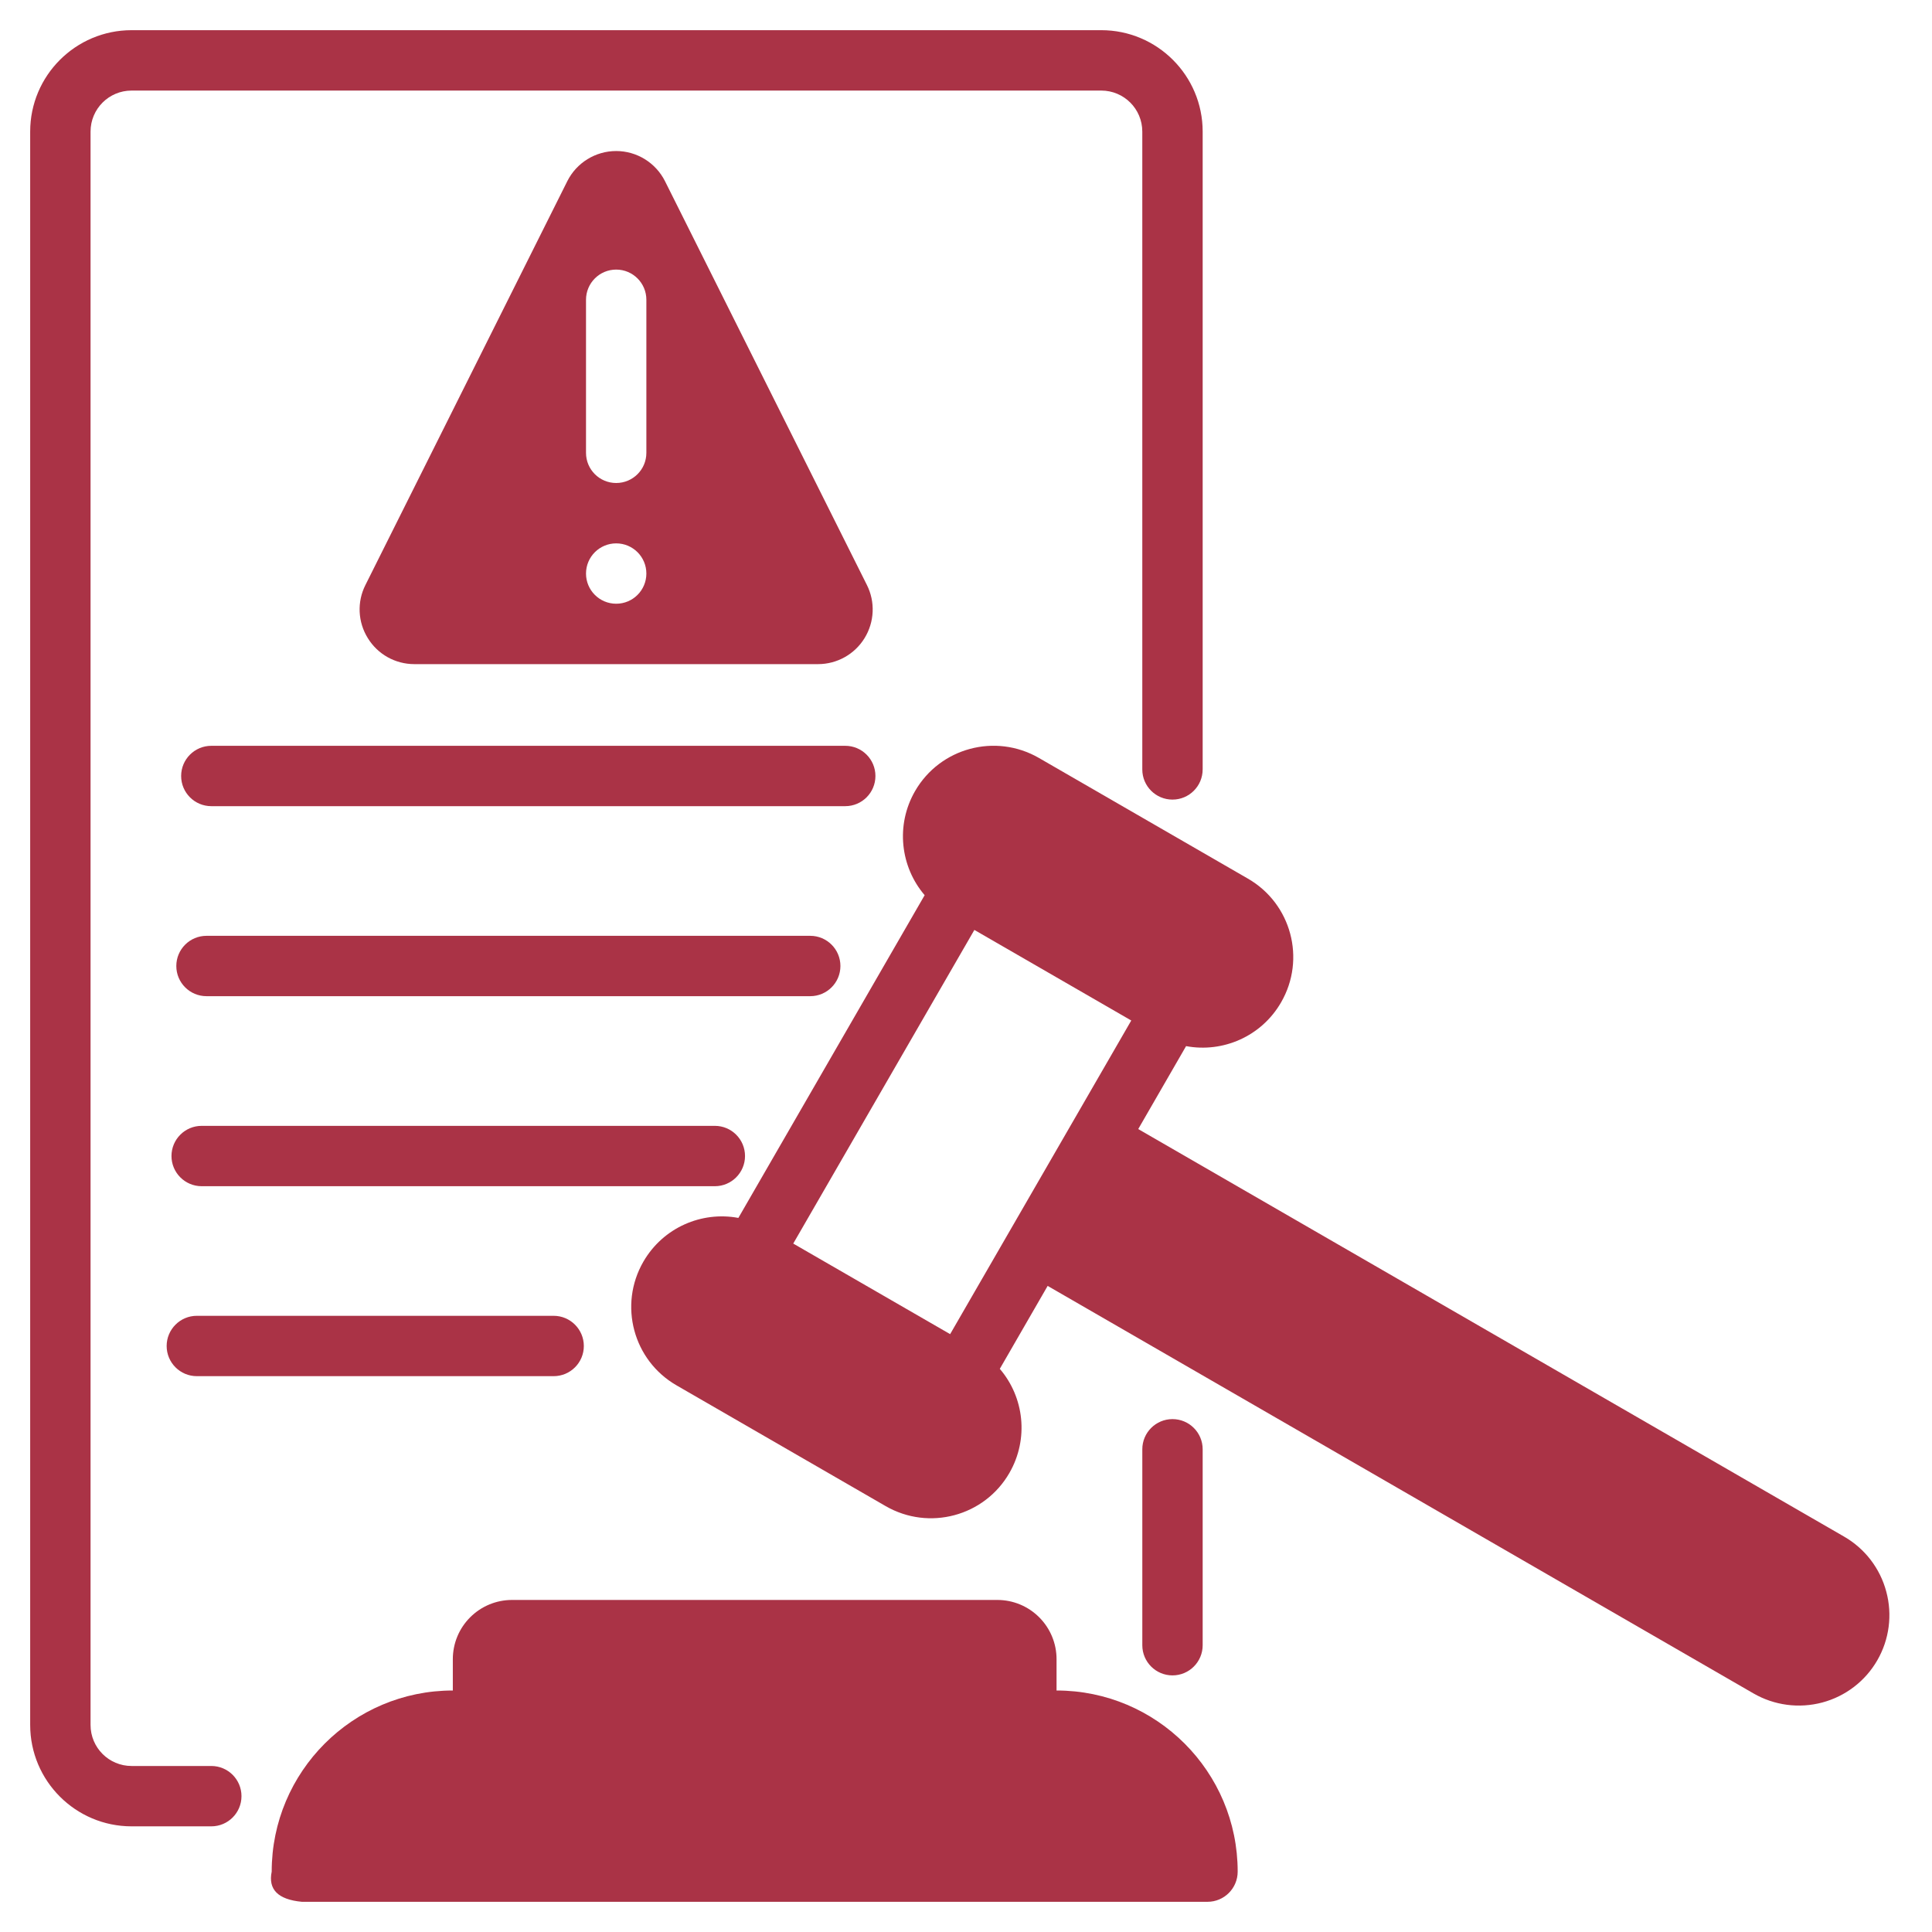
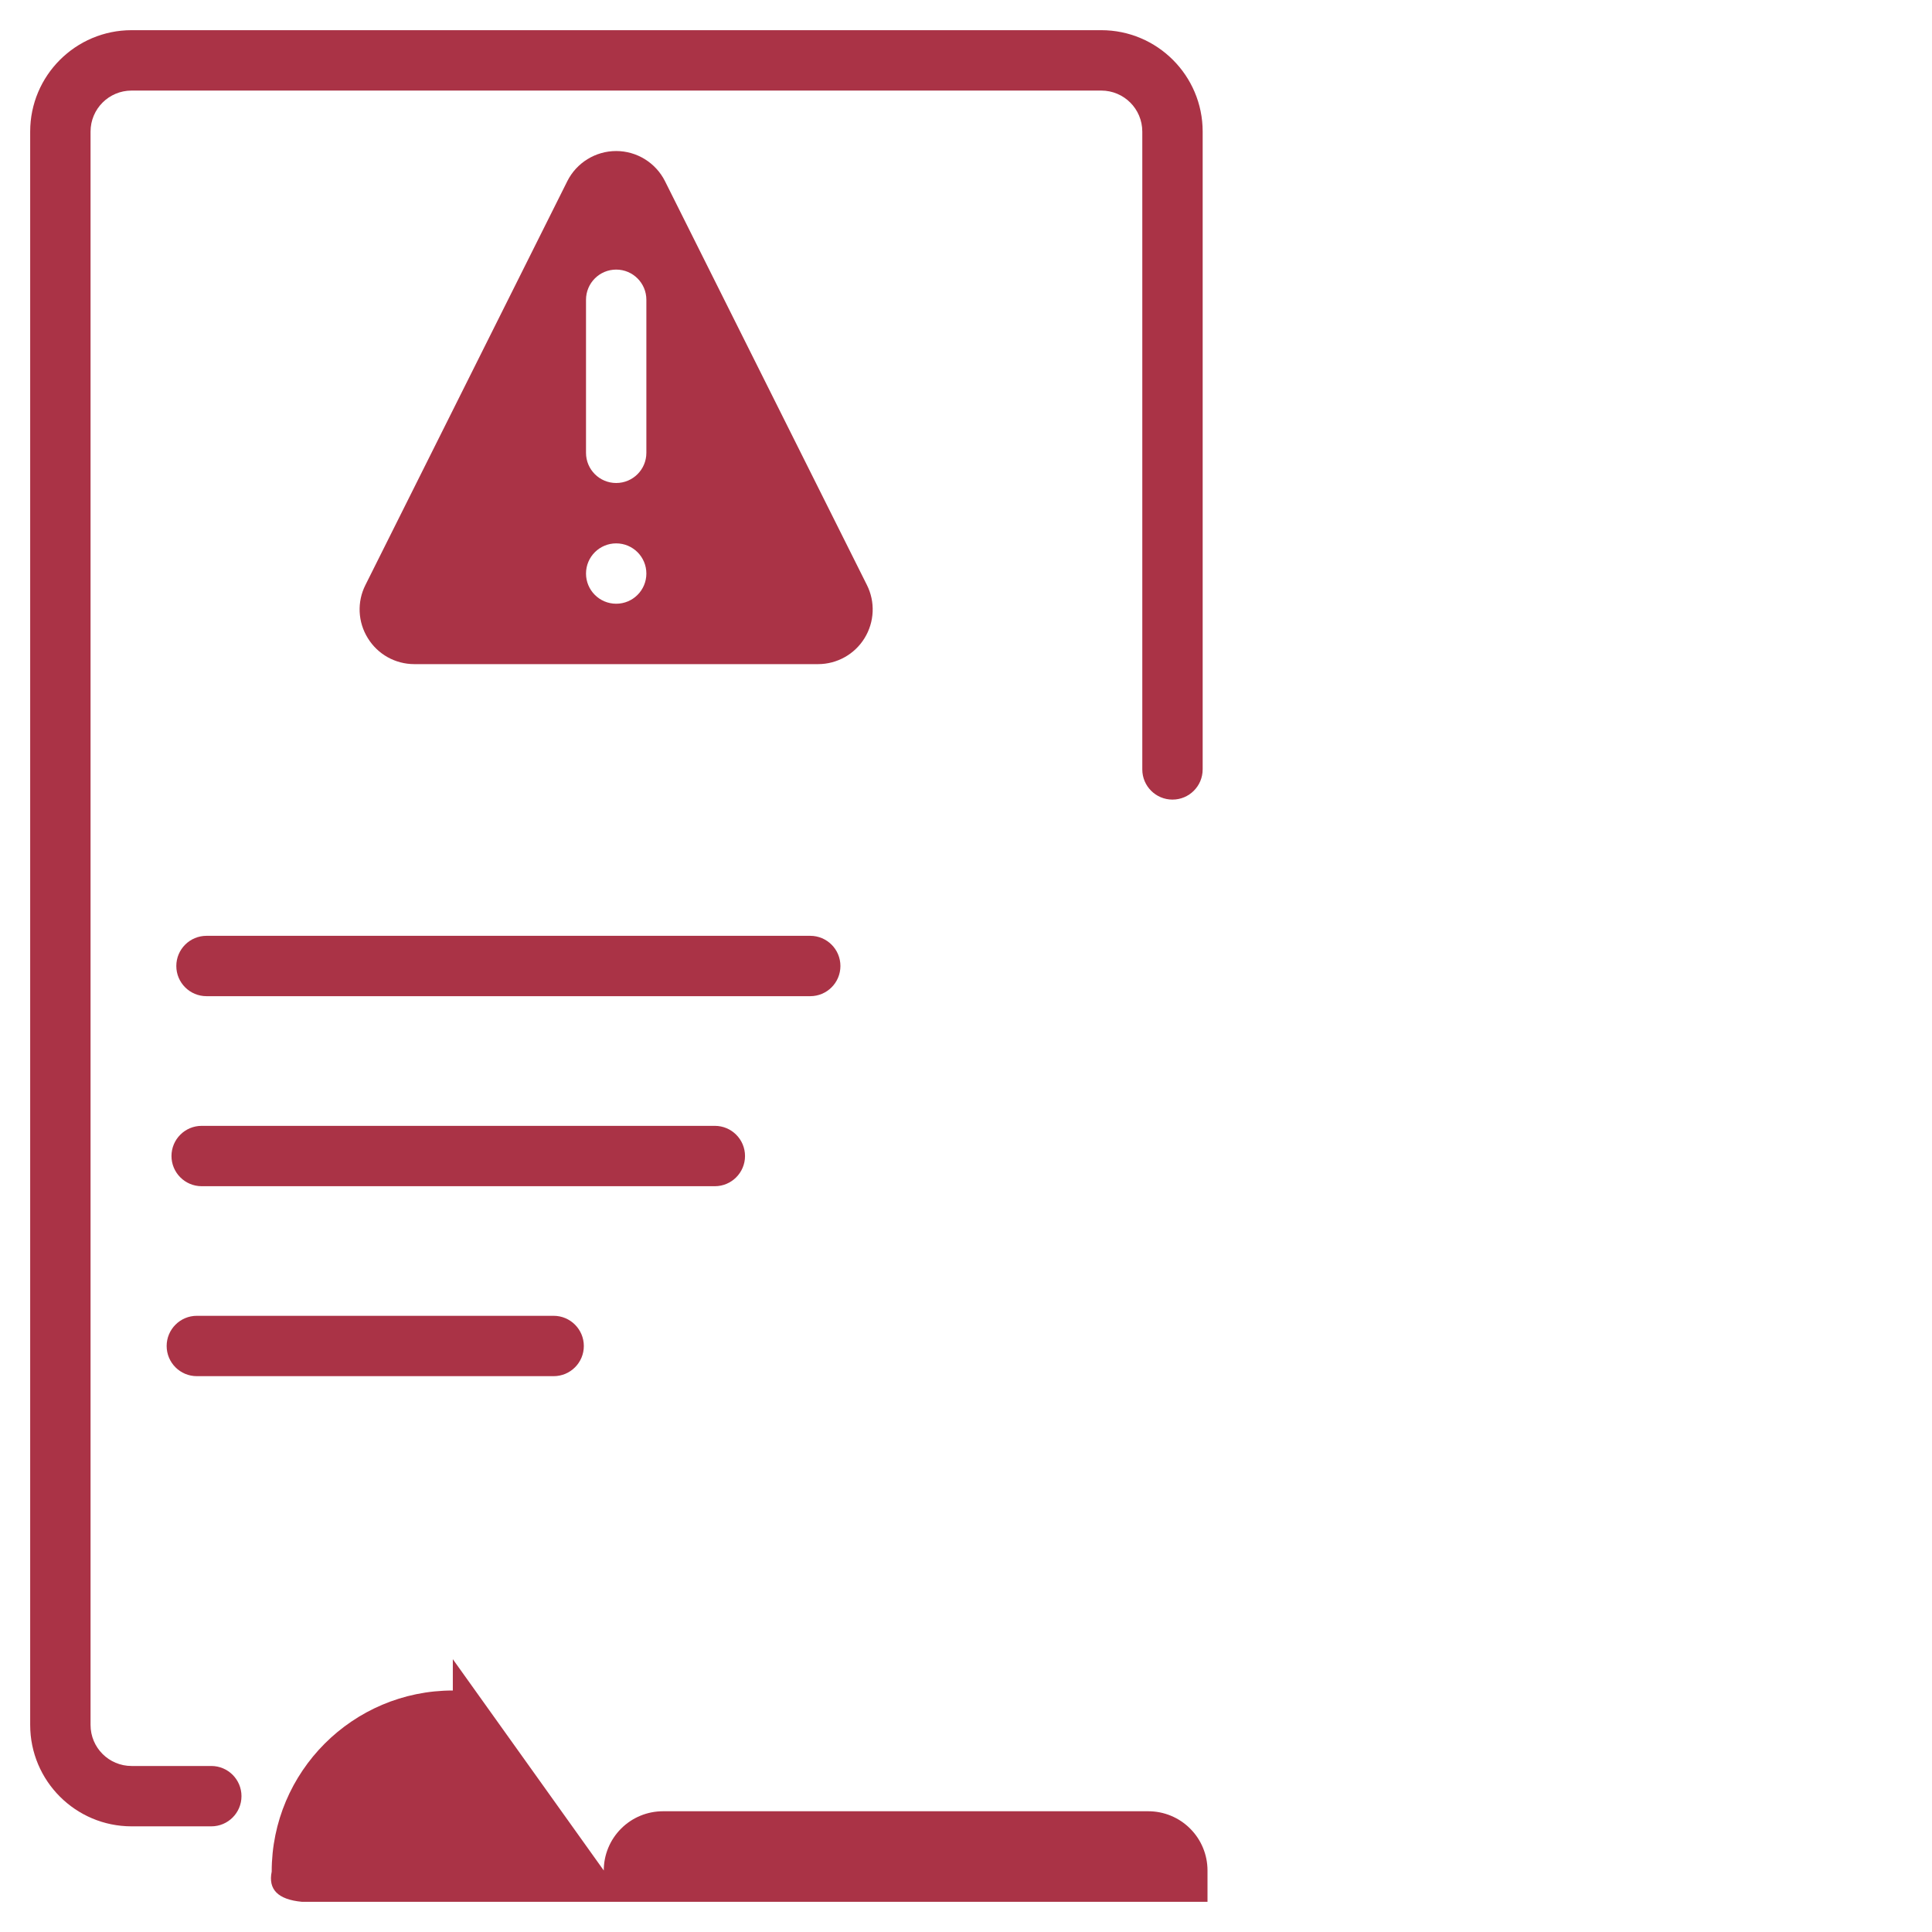
<svg xmlns="http://www.w3.org/2000/svg" viewBox="0 0 100 100" fill-rule="evenodd">
-   <path d="m23.438 85.879v1.621c-5.176 0-9.375 4.199-9.375 9.375-0.188 0.914 0.312 1.445 1.562 1.562h46.875c0.863 0 1.562-0.699 1.562-1.562 0-5.176-4.199-9.375-9.375-9.375v-1.621c0-0.812-0.32-1.59-0.898-2.168-0.578-0.578-1.355-0.898-2.168-0.898h-25.117c-0.812 0-1.59 0.32-2.168 0.898-0.578 0.578-0.898 1.355-0.898 2.168z" fill-rule="evenodd" fill="#aa3346" />
-   <path d="m47.859 46.336-9.641 16.703c-1.898-0.355-3.894 0.496-4.918 2.266-1.293 2.242-0.527 5.109 1.719 6.402 3.004 1.734 7.82 4.516 10.824 6.25 2.242 1.293 5.109 0.527 6.402-1.715 1.02-1.77 0.762-3.926-0.496-5.391l2.477-4.293 36.535 21.094c1.078 0.621 2.356 0.789 3.559 0.469 1.199-0.32 2.227-1.105 2.848-2.184 0.621-1.074 0.789-2.356 0.465-3.555-0.32-1.203-1.105-2.227-2.184-2.848l-36.535-21.094 2.477-4.293c1.898 0.355 3.898-0.496 4.918-2.266 1.297-2.242 0.527-5.109-1.715-6.402l-10.824-6.25c-2.246-1.293-5.109-0.527-6.406 1.715-1.02 1.77-0.758 3.926 0.496 5.391zm1.32 22.719 9.375-16.234-8.121-4.688-9.375 16.234z" fill-rule="evenodd" fill="#aa3346" />
+   <path d="m23.438 85.879v1.621c-5.176 0-9.375 4.199-9.375 9.375-0.188 0.914 0.312 1.445 1.562 1.562h46.875v-1.621c0-0.812-0.32-1.59-0.898-2.168-0.578-0.578-1.355-0.898-2.168-0.898h-25.117c-0.812 0-1.59 0.32-2.168 0.898-0.578 0.578-0.898 1.355-0.898 2.168z" fill-rule="evenodd" fill="#aa3346" />
  <path d="m62.25 39.824v-33.012c0-2.898-2.352-5.25-5.25-5.25h-50.188c-2.898 0-5.25 2.352-5.25 5.25v82.469c0 2.898 2.352 5.25 5.25 5.25h4.125c0.863 0 1.562-0.699 1.562-1.562s-0.699-1.562-1.562-1.562h-4.125c-1.176 0-2.125-0.949-2.125-2.125v-82.469c0-1.176 0.949-2.125 2.125-2.125h50.188c1.176 0 2.125 0.949 2.125 2.125v33.012c0 0.863 0.699 1.562 1.562 1.562s1.562-0.699 1.562-1.562z" fill-rule="evenodd" fill="#aa3346" />
-   <path d="m62.25 85.156v-10.141c0-0.863-0.699-1.562-1.562-1.562s-1.562 0.699-1.562 1.562v10.141c0 0.863 0.699 1.562 1.562 1.562s1.562-0.699 1.562-1.562z" fill-rule="evenodd" fill="#aa3346" />
  <path d="m29.363 9.379-10.449 20.902c-0.441 0.871-0.395 1.914 0.125 2.75 0.512 0.836 1.422 1.344 2.406 1.344h20.898c0.98 0 1.891-0.508 2.406-1.344s0.562-1.879 0.121-2.754l-10.449-20.898c-0.48-0.957-1.461-1.562-2.527-1.562-1.07 0-2.051 0.605-2.531 1.562zm2.531 18.746c0.863 0 1.562 0.699 1.562 1.562s-0.699 1.562-1.562 1.562-1.562-0.699-1.562-1.562 0.699-1.562 1.562-1.562zm-1.562-12.609v7.922c0 0.863 0.699 1.562 1.562 1.562s1.562-0.699 1.562-1.562v-7.922c0-0.863-0.699-1.562-1.562-1.562s-1.562 0.699-1.562 1.562z" fill-rule="evenodd" fill="#aa3346" />
-   <path d="m10.938 41.727h32.812c0.863 0 1.562-0.699 1.562-1.562 0-0.863-0.699-1.562-1.562-1.562h-32.812c-0.863 0-1.562 0.699-1.562 1.562 0 0.863 0.699 1.562 1.562 1.562z" fill-rule="evenodd" fill="#aa3346" />
  <path d="m10.688 51.562h31.25c0.863 0 1.562-0.699 1.562-1.562s-0.699-1.562-1.562-1.562h-31.25c-0.863 0-1.562 0.699-1.562 1.562s0.699 1.562 1.562 1.562z" fill-rule="evenodd" fill="#aa3346" />
  <path d="m10.438 61.398h26.562c0.863 0 1.562-0.703 1.562-1.562 0-0.863-0.699-1.562-1.562-1.562h-26.562c-0.863 0-1.562 0.699-1.562 1.562 0 0.859 0.699 1.562 1.562 1.562z" fill-rule="evenodd" fill="#aa3346" />
  <path d="m10.188 71.23h18.469c0.863 0 1.562-0.699 1.562-1.562 0-0.859-0.699-1.562-1.562-1.562h-18.469c-0.863 0-1.562 0.703-1.562 1.562 0 0.863 0.699 1.562 1.562 1.562z" fill-rule="evenodd" fill="#aa3346" />
</svg>